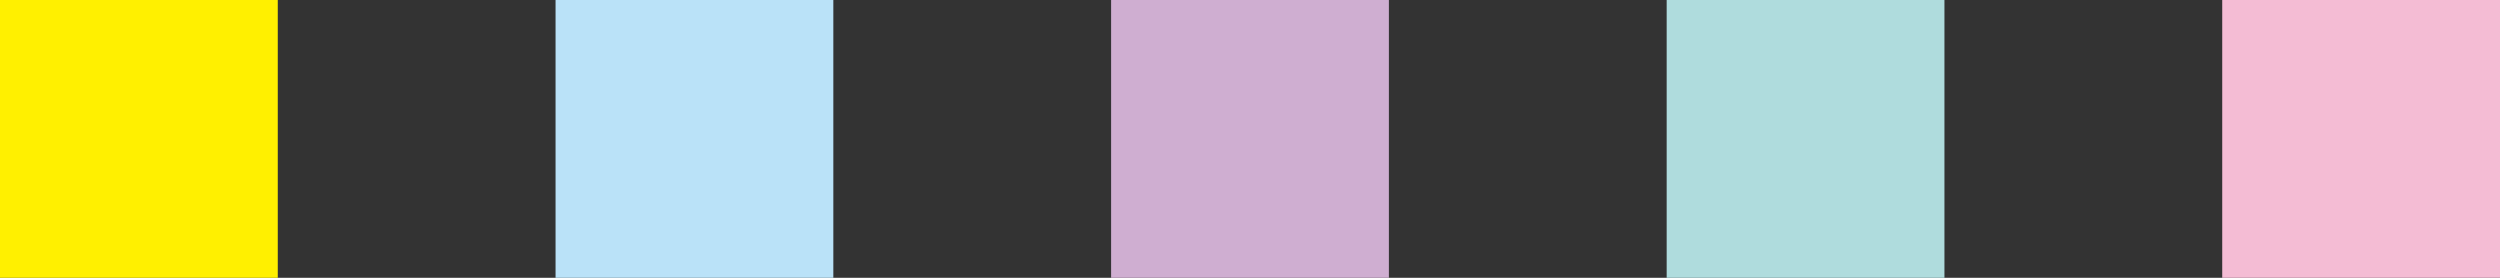
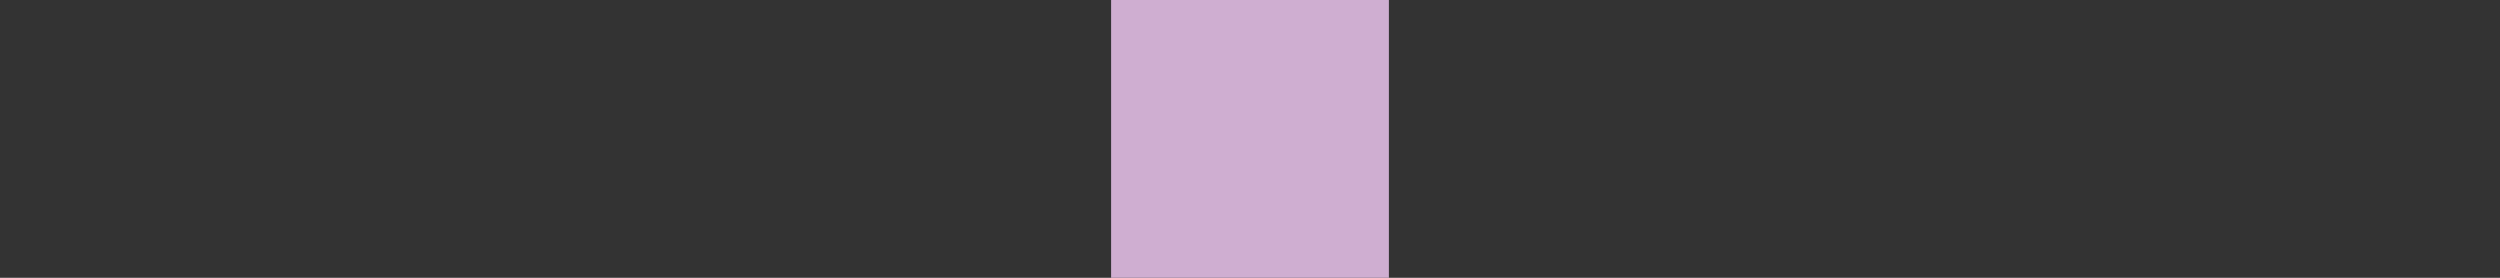
<svg xmlns="http://www.w3.org/2000/svg" version="1.1" id="文字" x="0px" y="0px" width="90px" height="10px" viewBox="0 0 90 10" style="enable-background:new 0 0 90 10;" xml:space="preserve">
  <rect x="0" y="0" width="90" height="10" fill="#333333" stroke="none" />
  <style type="text/css">
	.st0{fill:#F4BCD4;}
	.st1{fill:#AFDCDD;}
	.st2{fill:#CFAED1;}
	.st3{fill:#BAE2F8;}
	.st4{fill:#FFF000;}
</style>
-   <rect x="80" class="st0" width="10" height="10" />
-   <rect x="60" class="st1" width="10" height="10" />
  <rect x="40" class="st2" width="10" height="10" />
-   <rect x="20" class="st3" width="10" height="10" />
-   <rect class="st4" width="10" height="10" />
</svg>